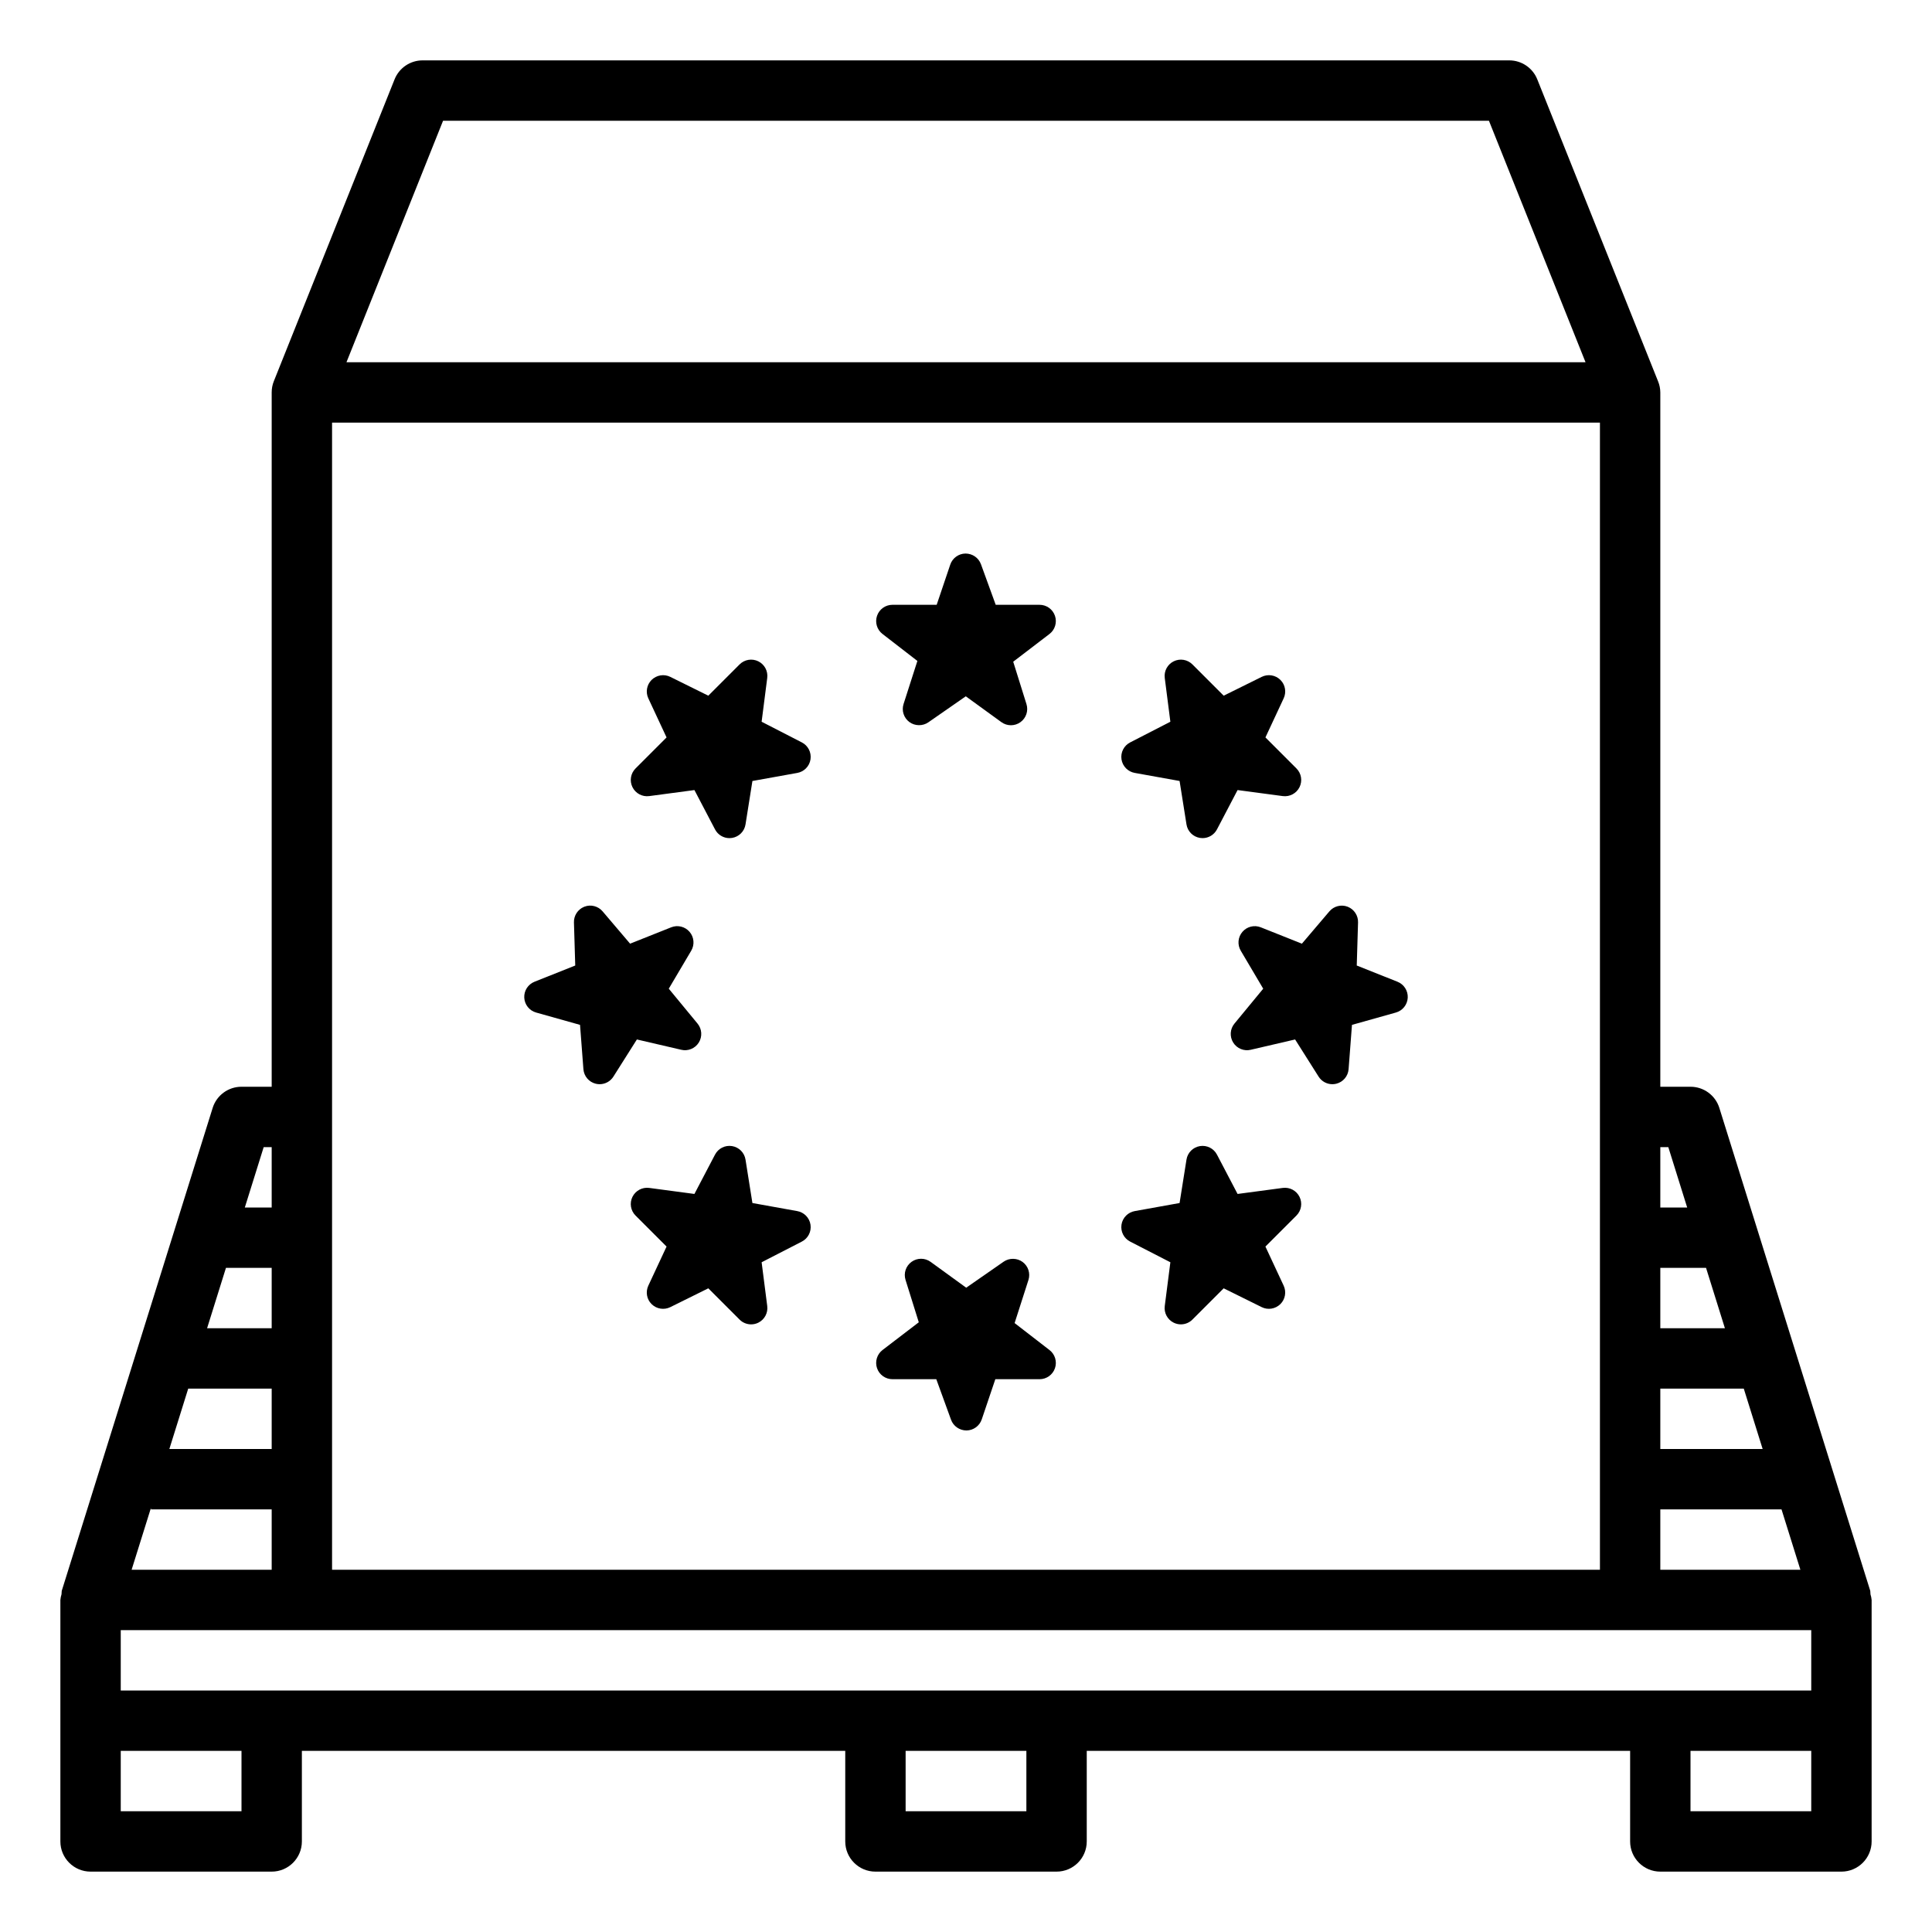
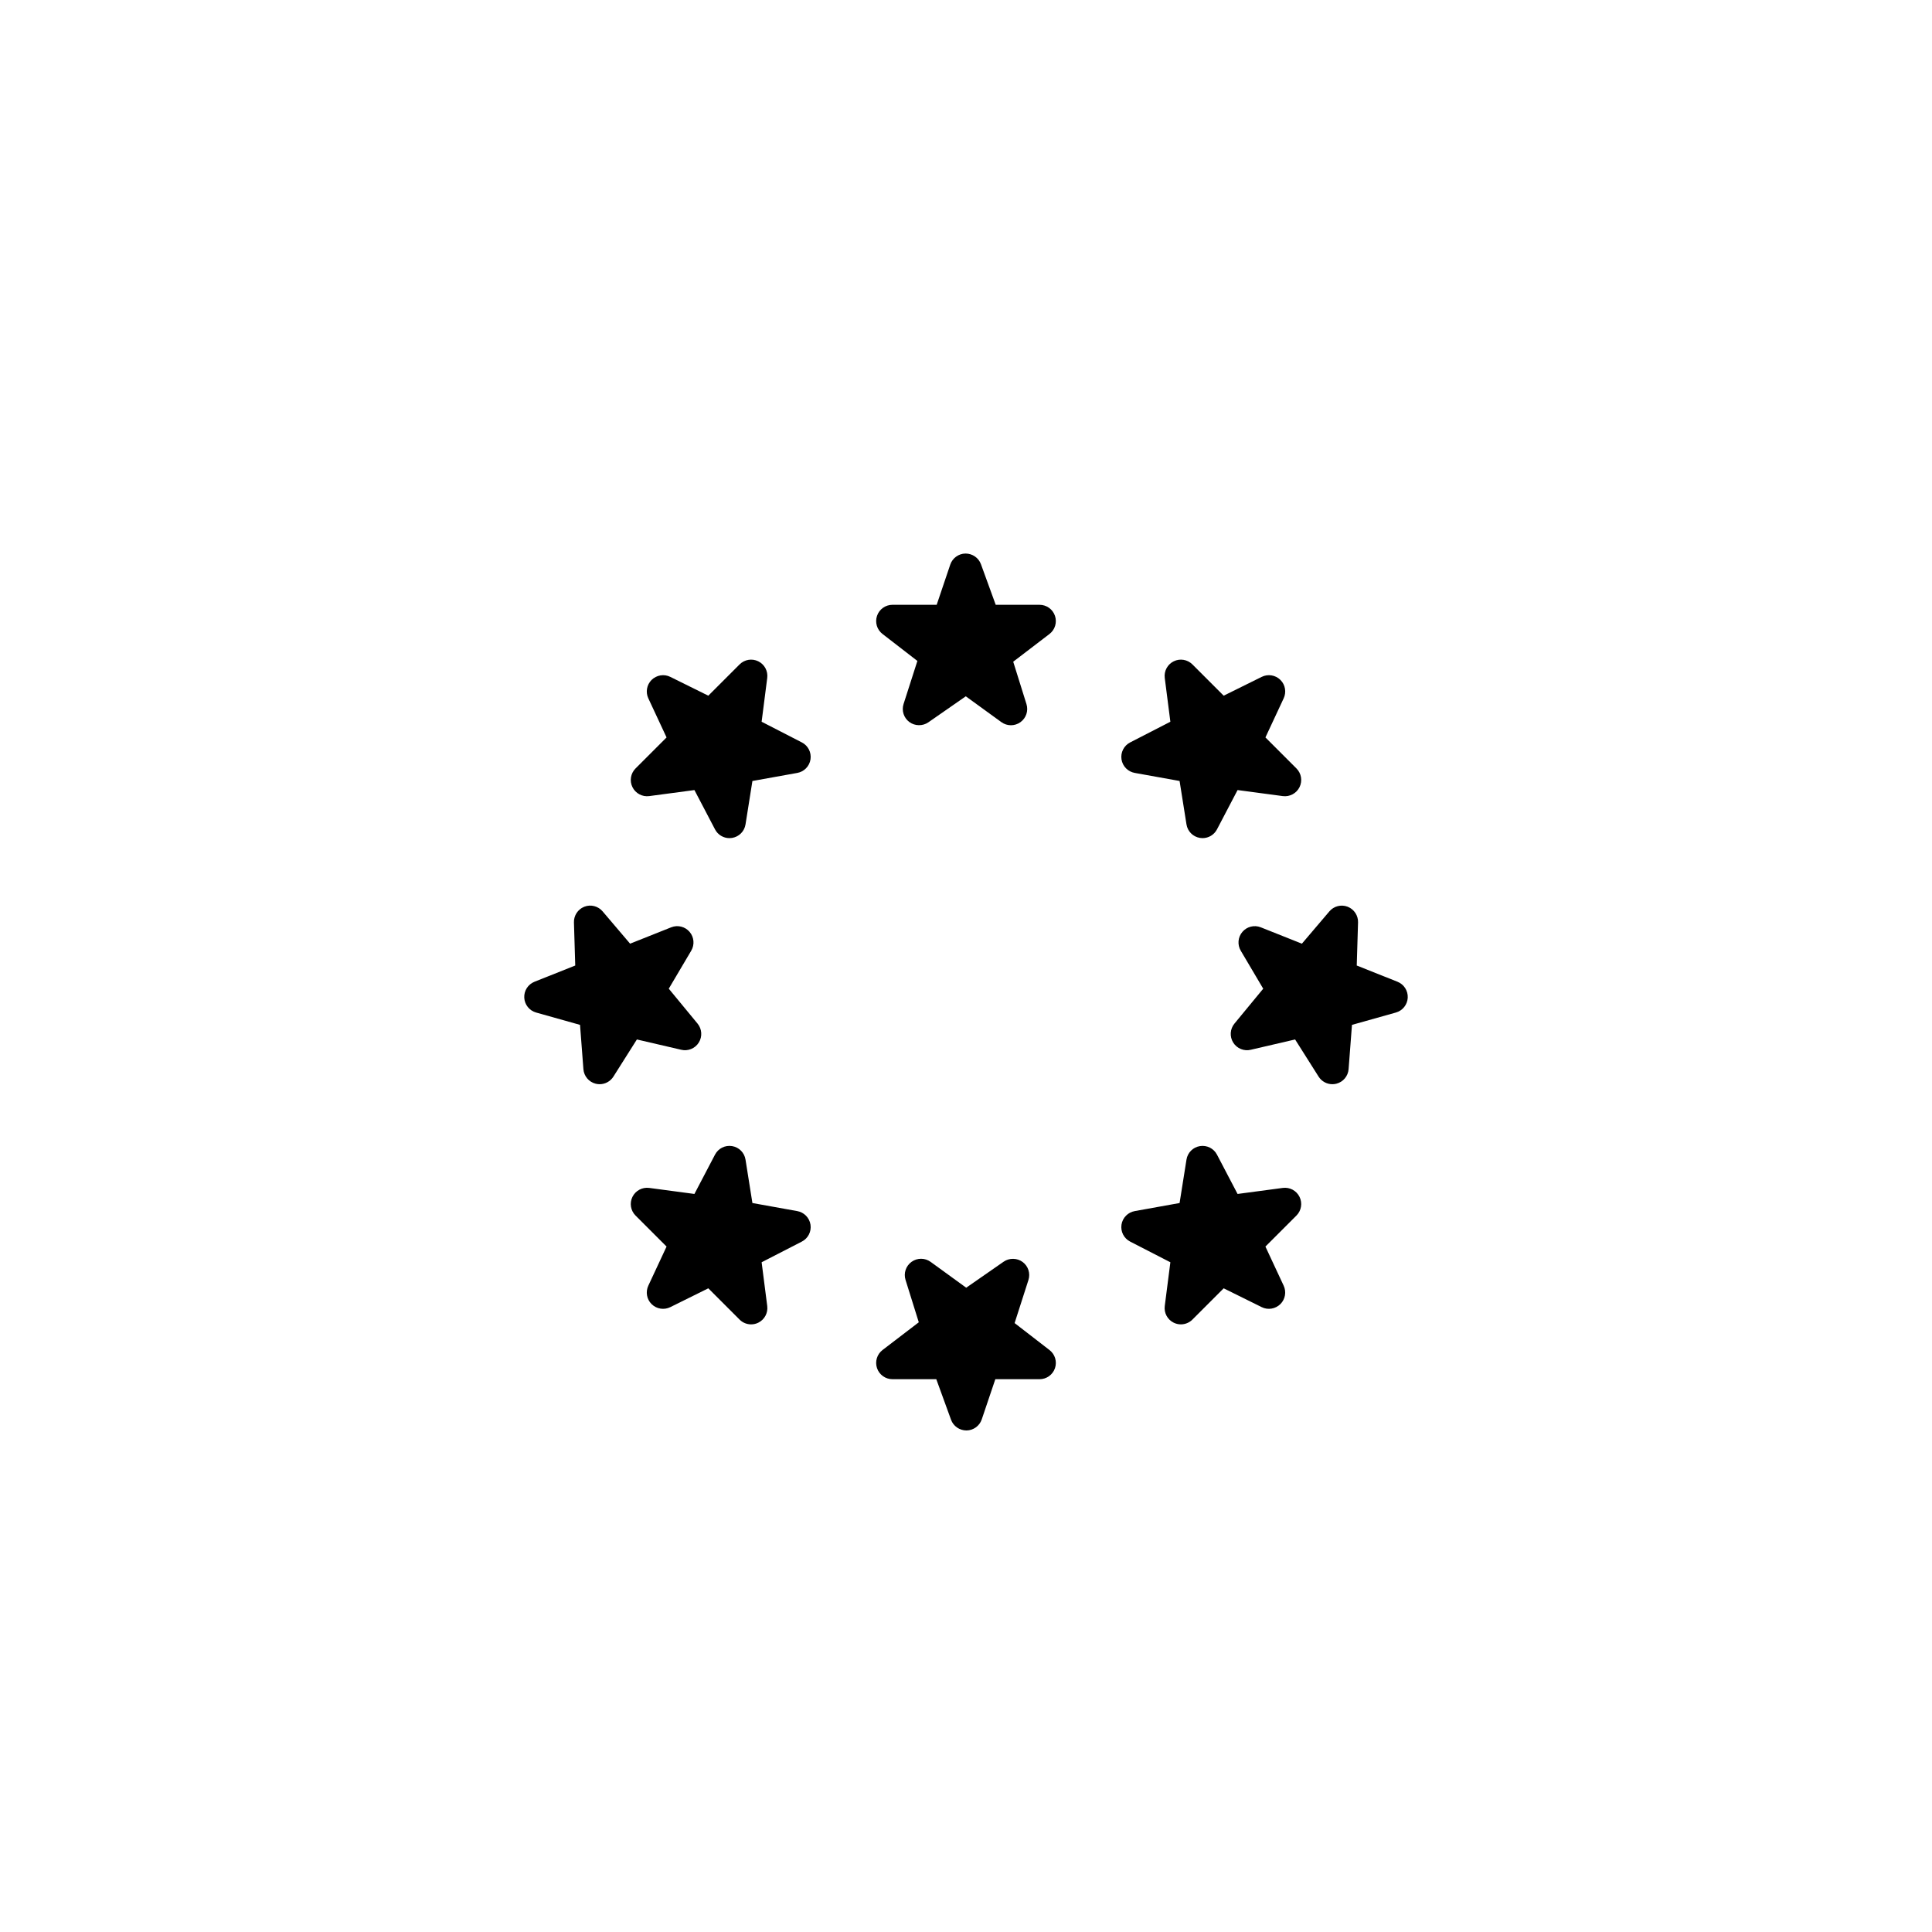
<svg xmlns="http://www.w3.org/2000/svg" version="1.1" id="Layer_1" x="0px" y="0px" viewBox="0 0 512 512" style="enable-background:new 0 0 512 512;" xml:space="preserve">
  <style type="text/css">
	.st0{stroke:#000000;stroke-miterlimit:10;}
	.st1{stroke:#000000;stroke-width:2;stroke-miterlimit:10;}
</style>
  <g id="Layer_2_00000144337134605099509190000000022524256765034914_">
    <g>
      <path d="M1562.209,209.204l-24.665-24.675c-6.025-6.065-9.441-14.438-9.39-22.972v-27.718c0-35.889-29.199-65.198-65.077-65.339    h-27.738c-8.635,0.071-16.786-3.285-22.932-9.38l-24.433-24.433c-26.005-25.048-66.84-25.048-92.906,0.06l-25.521,24.141    c-6.015,5.934-14.287,9.34-22.74,9.34c-0.06,0-0.121,0-0.181-0.01l-27.929,0.01c-17.471,0.202-33.793,7.194-45.994,19.687    c-12.191,12.483-18.791,28.977-18.579,46.428v27.798c0.05,8.635-3.285,16.786-9.38,22.932l-25.007,24.725    c-11.94,12.07-18.74,28.786-18.609,45.823c-0.02,17.431,6.71,33.823,18.932,46.206l24.604,24.322    c6.69,6.237,10.448,15.053,10.287,24.201v27.677c0.141,35.717,29.34,64.916,65.087,65.057h27.728    c8.604,0.03,16.967,3.567,22.972,9.703l24.393,24.383c12.342,12.191,28.715,18.912,46.085,18.912h0.141    c17.541,0.302,34.73-6.609,47.203-18.932l24.393-24.393c5.975-6.096,14.347-9.632,22.932-9.672h27.959    c17.471-0.282,33.773-7.335,45.914-19.879c12.141-12.534,18.67-29.048,18.398-46.498v-27.818    c-0.141-8.584,3.285-17.068,9.37-23.214l24.735-24.443c12.111-12.312,18.811-28.665,18.811-45.994    C1581.07,237.898,1574.37,221.556,1562.209,209.204z M1537.333,277.525l-24.675,24.403    c-12.131,12.111-19.022,28.927-18.891,46.095v27.778c0,17.834-14.509,32.342-32.342,32.342h-27.748    c-0.091-0.01-0.191-0.01-0.282-0.01c-17.058,0-33.642,6.972-45.551,19.163l-24.554,24.544c-6.478,6.106-14.801,9.159-23.123,9.159    c-8.322,0-16.645-3.053-23.123-9.159l-0.101-0.091l-24.413-24.423c-11.949-12.222-28.534-19.194-45.571-19.194    c-0.091,0-0.191,0-0.282,0.01h-27.768c-17.833,0-32.342-14.509-32.342-32.342v-27.748c0.131-17.199-6.761-34.005-18.902-46.146    l-24.423-24.423c-6.186-6.055-9.723-14.549-9.672-23.244c0.04-8.574,3.577-16.947,9.703-22.952l24.363-24.645    c12.101-12.091,18.992-28.796,18.932-45.873v-27.768c0-17.823,14.509-32.332,32.342-32.332h27.959    c17.018,0,33.642-6.882,45.652-18.912l24.423-24.423c0.212-0.222,0.494-0.504,0.786-0.776c12.836-12.373,33.35-12,45.722,0.836    l24.352,24.362c12.02,12.02,28.644,18.912,45.642,18.912h27.979c17.834,0,32.342,14.509,32.342,32.332v27.748    c-0.061,17.088,6.831,33.803,18.901,45.873l24.705,24.695c0.121,0.121,0.302,0.302,0.474,0.474    c6.035,6.176,9.31,14.337,9.209,22.972C1546.965,263.399,1543.509,271.48,1537.333,277.525z" />
    </g>
    <g>
      <path d="M1418.332,217.244l-0.101,0.091l-91.687,103.072c-3.073,2.972-7.113,4.635-11.395,4.695    c-4.403-0.05-8.574-1.753-11.758-4.796l-46.035-46.307c-6.317-6.317-6.317-16.604-0.06-22.871    c6.539-6.307,16.776-6.317,23.244-0.071l34.841,35.153l79.828-91.969c6.539-6.186,16.685-6.146,23.123,0.071    C1424.639,200.629,1424.639,210.916,1418.332,217.244z" />
    </g>
  </g>
  <g id="outline">
    <path d="M2652.019,421.6l-40-128c-1.049-3.336-4.143-5.604-7.64-5.6h-8V104c-0.009-1.016-0.213-2.021-0.6-2.96l-32-80   c-1.208-3.032-4.136-5.027-7.4-5.04h-288c-3.272-0.003-6.215,1.987-7.432,5.024l-32,80c-0.378,0.946-0.571,1.957-0.568,2.976v184   h-8c-3.497-0.004-6.591,2.264-7.64,5.6l-40,128c-0.035,0.295-0.053,0.591-0.056,0.888c-0.154,0.492-0.256,0.999-0.304,1.512v64   c0,4.418,3.582,8,8,8h48c4.418,0,8-3.582,8-8v-24h144v24c0,4.418,3.582,8,8,8h48c4.418,0,8-3.582,8-8v-24h144v24   c0,4.418,3.582,8,8,8h48c4.418,0,8-3.582,8-8v-64c-0.049-0.508-0.151-1.009-0.304-1.496   C2652.073,422.202,2652.054,421.9,2652.019,421.6z M2188.379,432h448v16h-448V432z M2228.379,352h-17.12l5-16h12.12V352z    M2228.379,368v16h-27.12l5-16H2228.379z M2576.562,96h-156.184V72h146.584L2576.562,96z M2580.379,256h-160V112h160V256z    M2596.379,336h12.12l5,16h-17.12V336z M2596.379,368h22.12l5,16h-27.12V368z M2596.379,400h32.12l5,16h-37.12V400z M2580.379,416   h-160V272h160V416z M2404.379,96h-156.184l9.6-24h146.584V96z M2404.379,112v144h-160V112H2404.379z M2404.379,416h-160V272h160   V416z M2598.499,304l5,16h-7.12v-16H2598.499z M2560.562,56h-140.184V32h130.584L2560.562,56z M2273.795,32h130.584v24h-140.184   L2273.795,32z M2228.379,304v16h-7.12l5-16H2228.379z M2196.379,399.624V400h32v16h-37.12L2196.379,399.624z M2220.379,480h-32v-16   h32V480z M2428.379,480h-32v-16h32V480z M2604.379,480v-16h32v16H2604.379z" />
    <path d="M2268.379,184h48c4.418,0,8-3.582,8-8v-40c0-4.418-3.582-8-8-8h-48c-4.418,0-8,3.582-8,8v40   C2260.379,180.418,2263.96,184,2268.379,184z M2276.379,144h32v24h-32V144z" />
    <path d="M2444.379,184h48c4.418,0,8-3.582,8-8v-40c0-4.418-3.582-8-8-8h-48c-4.418,0-8,3.582-8,8v40   C2436.379,180.418,2439.96,184,2444.379,184z M2452.379,144h32v24h-32V144z" />
    <path d="M2268.379,344h48c4.418,0,8-3.582,8-8v-40c0-4.418-3.582-8-8-8h-48c-4.418,0-8,3.582-8,8v40   C2260.379,340.418,2263.96,344,2268.379,344z M2276.379,304h32v24h-32V304z" />
    <path d="M2444.379,344h48c4.418,0,8-3.582,8-8v-40c0-4.418-3.582-8-8-8h-48c-4.418,0-8,3.582-8,8v40   C2436.379,340.418,2439.96,344,2444.379,344z M2452.379,304h32v24h-32V304z" />
    <path d="M2356.379,200h32v16h-32V200z" />
    <path d="M2356.379,224h32v16h-32V224z" />
    <path d="M2356.379,360h32v16h-32V360z" />
    <path d="M2356.379,384h32v16h-32V384z" />
    <path d="M2532.379,360h32v16h-32V360z" />
    <path d="M2532.379,384h32v16h-32V384z" />
    <path d="M2532.379,200h32v16h-32V200z" />
    <path d="M2532.379,224h32v16h-32V224z" />
  </g>
  <g>
    <g id="outline_00000098204923979733346380000008254485504077032113_">
-       <path d="M495.64,421.6l-40-128c-1.049-3.336-4.143-5.604-7.64-5.6h-8V104c-0.009-1.016-0.213-2.021-0.6-2.96l-32-80    c-1.208-3.032-4.136-5.027-7.4-5.04H112c-3.272-0.003-6.215,1.987-7.432,5.024l-32,80C72.189,101.97,71.997,102.981,72,104v184h-8    c-3.497-0.004-6.591,2.264-7.64,5.6l-40,128c-0.035,0.295-0.054,0.591-0.056,0.888C16.15,422.98,16.048,423.487,16,424v64    c0,4.418,3.582,8,8,8h48c4.418,0,8-3.582,8-8v-24h144v24c0,4.418,3.582,8,8,8h48c4.418,0,8-3.582,8-8v-24h144v24    c0,4.418,3.582,8,8,8h48c4.418,0,8-3.582,8-8v-64c-0.049-0.508-0.151-1.009-0.304-1.496    C495.694,422.202,495.675,421.9,495.64,421.6z M32,432h448v16H32V432z M72,352H54.88l5-16H72V352z M72,368v16H44.88l5-16H72z     M107.816,56l9.6-24H248h16h130.584l9.6,24l6.4,16l9.6,24H264h-16H91.816l9.6-24L107.816,56z M440,336h12.12l5,16H440V336z     M440,368h22.12l5,16H440V368z M440,400h32.12l5,16H440V400z M88,256V112h160h16h160v144v16v144H264h-16H88V272V256z M442.12,304    l5,16H440v-16H442.12z M72,304v16h-7.12l5-16H72z M40,399.624V400h32v16H34.88L40,399.624z M64,480H32v-16h32V480z M272,480h-32    v-16h32V480z M448,480v-16h32v16H448z" />
-     </g>
+       </g>
    <g>
      <path d="M279.581,163.209c0.593,1.753,0.004,3.685-1.465,4.808l-9.603,7.345l3.511,11.234c0.555,1.777-0.087,3.702-1.599,4.789    c-0.754,0.542-1.637,0.813-2.518,0.813c-0.889,0-1.778-0.275-2.535-0.826l-9.428-6.844l-9.924,6.896    c-1.491,1.038-3.568,1.005-5.026-0.076c-1.487-1.099-2.108-3.02-1.54-4.781l3.662-11.412l-9.25-7.151    c-1.46-1.124-2.041-3.055-1.445-4.805c0.594-1.744,2.234-2.918,4.081-2.92l11.726,0.001l3.598-10.653    c0.586-1.731,2.207-2.909,4.034-2.933c1.86,0,3.488,1.142,4.105,2.841l3.909,10.746h11.623    C277.345,160.28,278.987,161.457,279.581,163.209L279.581,163.209z M298.424,203.634c0.626,0.623,1.415,1.036,2.285,1.194    l11.893,2.141l1.829,11.507c0.289,1.839,1.72,3.277,3.56,3.58c0.234,0.038,0.469,0.057,0.702,0.057    c1.586,0,3.064-0.874,3.816-2.312l5.461-10.427l11.984,1.598c1.828,0.24,3.615-0.708,4.435-2.366s0.491-3.65-0.817-4.958    l-8.219-8.22l4.835-10.363c0.765-1.637,0.419-3.594-0.828-4.838l-0.067-0.069c-1.308-1.278-3.289-1.589-4.927-0.78l-10.077,4.988    l-8.29-8.291c-1.305-1.302-3.293-1.634-4.95-0.821c-1.656,0.813-2.612,2.588-2.376,4.419l1.486,11.598l-10.658,5.479    c-1.646,0.844-2.569,2.642-2.295,4.472C297.343,202.136,297.763,202.97,298.424,203.634L298.424,203.634z M212.497,196.748    l-10.659-5.48l1.486-11.597c0.236-1.831-0.719-3.607-2.375-4.419c-1.655-0.813-3.645-0.482-4.95,0.822l-8.29,8.29l-10.077-4.987    c-1.637-0.812-3.619-0.499-4.962,0.816c-1.278,1.278-1.623,3.236-0.859,4.871l4.835,10.364l-8.219,8.219    c-1.308,1.308-1.637,3.301-0.817,4.959c0.819,1.658,2.597,2.607,4.437,2.366l11.983-1.598l5.461,10.427    c0.753,1.439,2.231,2.313,3.816,2.313c0.233,0,0.467-0.019,0.702-0.057c1.839-0.302,3.27-1.74,3.559-3.578l1.829-11.508    l11.895-2.141c0.868-0.157,1.658-0.57,2.286-1.196c0.658-0.66,1.079-1.494,1.214-2.41    C215.065,199.388,214.143,197.591,212.497,196.748L212.497,196.748z M278.133,357.779l-9.25-7.151l3.662-11.412    c0.567-1.761-0.053-3.683-1.54-4.781c-1.458-1.08-3.535-1.113-5.026-0.076l-9.924,6.896l-9.428-6.844    c-1.507-1.097-3.538-1.103-5.053-0.014c-1.512,1.087-2.154,3.012-1.599,4.789l3.511,11.234l-9.603,7.345    c-1.469,1.123-2.058,3.055-1.465,4.808v0.001c0.594,1.752,2.237,2.928,4.085,2.928h11.623l3.909,10.746    c0.617,1.699,2.245,2.841,4.105,2.841c1.827-0.024,3.448-1.202,4.034-2.933l3.598-10.653l11.726,0.002    c1.846-0.002,3.487-1.175,4.081-2.92C280.174,360.834,279.593,358.903,278.133,357.779L278.133,357.779z M213.574,322.148    c-0.626-0.623-1.415-1.036-2.285-1.194l-11.893-2.141l-1.829-11.507c-0.289-1.839-1.72-3.277-3.56-3.58    c-1.84-0.3-3.655,0.606-4.518,2.255l-5.461,10.427l-11.984-1.598c-1.827-0.24-3.616,0.708-4.435,2.366    c-0.82,1.658-0.491,3.65,0.817,4.958l8.219,8.22l-4.835,10.363c-0.765,1.637-0.419,3.594,0.828,4.838l0.067,0.069    c1.309,1.278,3.29,1.59,4.927,0.78l10.077-4.988l8.29,8.291c0.828,0.827,1.931,1.263,3.051,1.263c0.644,0,1.295-0.144,1.899-0.442    c1.656-0.813,2.612-2.588,2.376-4.419l-1.486-11.598l10.658-5.479c1.646-0.844,2.569-2.642,2.295-4.472    C214.655,323.646,214.235,322.812,213.574,322.148L213.574,322.148z M339.953,314.812l-11.983,1.598l-5.461-10.427    c-0.862-1.65-2.685-2.555-4.519-2.255c-1.839,0.302-3.27,1.74-3.559,3.578l-1.829,11.508l-11.895,2.141    c-0.868,0.157-1.658,0.57-2.286,1.196c-0.658,0.66-1.079,1.494-1.214,2.41c-0.274,1.831,0.647,3.629,2.294,4.473l10.659,5.48    l-1.486,11.597c-0.236,1.831,0.719,3.607,2.375,4.419c0.605,0.297,1.255,0.442,1.899,0.442c1.119,0,2.222-0.436,3.051-1.263    l8.29-8.29l10.077,4.987c1.639,0.813,3.62,0.499,4.962-0.816c1.278-1.278,1.623-3.236,0.859-4.871l-4.835-10.364l8.219-8.219    c1.308-1.308,1.637-3.301,0.817-4.959C343.571,315.52,341.79,314.57,339.953,314.812L339.953,314.812z M370.351,260.174    l-10.798-4.301l0.343-11.431c0.053-1.797-1.027-3.452-2.693-4.124l-0.07-0.029c-1.706-0.658-3.648-0.161-4.832,1.232l-7.285,8.564    l-10.892-4.336c-1.717-0.683-3.674-0.202-4.872,1.202c-1.202,1.402-1.377,3.411-0.437,4.998l5.95,10.066l-7.624,9.247    c-1.175,1.426-1.312,3.441-0.337,5.018c0.491,0.79,1.207,1.39,2.069,1.733c0.822,0.328,1.712,0.394,2.572,0.192l11.772-2.735    l6.227,9.849c0.804,1.269,2.189,2.007,3.645,2.007c0.346,0,0.696-0.042,1.043-0.127c1.806-0.451,3.116-2.001,3.259-3.86    l0.894-11.736l11.638-3.27c1.78-0.499,3.043-2.077,3.141-3.924v-0.002C373.159,262.561,372.07,260.859,370.351,260.174    L370.351,260.174z M180.551,278.203c0.861,0.202,1.752,0.134,2.572-0.192c0.862-0.343,1.579-0.943,2.071-1.735    c0.973-1.574,0.837-3.589-0.339-5.016l-7.624-9.247l5.95-10.066c0.94-1.588,0.765-3.597-0.436-4.998    c-1.2-1.402-3.158-1.885-4.872-1.202l-10.893,4.336l-7.285-8.564c-1.184-1.393-3.128-1.893-4.802-1.242l-0.125,0.049    c-1.65,0.68-2.721,2.327-2.668,4.115l0.343,11.431l-10.798,4.301c-1.718,0.685-2.807,2.386-2.711,4.232v0.002    c0.098,1.848,1.361,3.425,3.14,3.924l11.639,3.27l0.894,11.736c0.142,1.859,1.453,3.409,3.26,3.86    c0.347,0.086,0.696,0.127,1.041,0.127c1.456,0,2.84-0.737,3.646-2.008l6.226-9.848L180.551,278.203z" />
    </g>
  </g>
  <g id="g3045" transform="matrix(1.333,0,0,-1.333,0,682.667)">
    <g id="g3047">
      <g>
        <g id="g3049">
          <g id="g3055" transform="translate(214.246,364.415)">
            <g id="path3057">
              <path d="M394.87-29.831c-2.287,0-4.575,0.741-6.48,2.225c-1.365,1.062-33.44,26.406-33.44,59.382        c0,32.977,32.075,58.319,33.44,59.382c3.811,2.967,9.15,2.967,12.96,0c1.365-1.062,33.44-26.406,33.44-59.382        c0-32.976-32.075-58.319-33.44-59.382C399.445-29.09,397.158-29.831,394.87-29.831z M394.87,68.552        c-7.496-7.597-18.818-21.588-18.818-36.776c0-15.186,11.317-29.173,18.819-36.776c7.496,7.598,18.818,21.588,18.818,36.776        C413.689,46.961,402.372,60.949,394.87,68.552z" />
            </g>
          </g>
          <g id="g3059" transform="translate(278.726,315.127)">
            <g id="path3061">
              <path d="M340.294-21.485c-6.015,0-10.042,0.474-10.558,0.539c-4.792,0.597-8.567,4.372-9.165,9.165        c-0.214,1.717-4.97,42.318,18.344,65.636l0,0c0.001,0.001-0.001-0.001,0,0.001c23.317,23.317,63.918,18.558,65.636,18.343        c4.792-0.597,8.567-4.372,9.165-9.165c0.214-1.717,4.975-42.317-18.344-65.636C379.061-18.911,354.294-21.485,340.294-21.485z         M393.148,51.632c-10.673-0.071-28.572-1.959-39.311-12.697v-0.001C343.099,28.196,341.21,10.302,341.139-0.38        c10.673,0.072,28.572,1.959,39.311,12.699C391.188,23.058,393.077,40.951,393.148,51.632z M346.376,46.395h0.005H346.376z" />
            </g>
          </g>
          <g id="g3063" transform="translate(233.274,315.127)">
            <g id="path3065">
              <path d="M365.94-21.485c-14,0-38.766,2.572-55.077,18.883c-23.319,23.318-18.558,63.918-18.344,65.635        c0.597,4.792,4.372,8.567,9.165,9.165c1.717,0.214,42.318,4.974,65.636-18.343c23.318-23.318,18.557-63.919,18.343-65.636        c-0.597-4.792-4.372-8.567-9.165-9.165C375.981-21.01,371.953-21.485,365.94-21.485z M375.192-10.476h0.005H375.192z         M313.084,51.631c0.072-10.673,1.959-28.571,12.699-39.311c10.191-10.191,27.665-12.648,39.313-12.752        c-0.066,10.667-1.942,28.608-12.699,39.366C341.66,49.671,323.765,51.559,313.084,51.631z" />
            </g>
          </g>
          <g id="g3067" transform="translate(278.726,220.182)">
            <g id="path3069">
              <path d="M340.296,6.677c-6.017,0-10.044,0.475-10.56,0.539c-4.792,0.597-8.567,4.372-9.165,9.165        c-0.214,1.717-4.97,42.317,18.343,65.635l0,0c23.318,23.319,63.918,18.559,65.636,18.344c4.792-0.597,8.567-4.372,9.165-9.165        c0.214-1.717,4.975-42.318-18.344-65.636C379.063,9.252,354.297,6.678,340.296,6.677z M393.148,79.794        c-10.673-0.071-28.572-1.959-39.311-12.698v-0.001c-10.738-10.737-12.627-28.631-12.698-39.312        c10.673,0.071,28.572,1.958,39.311,12.698C391.188,51.22,393.077,69.113,393.148,79.794z M346.376,74.556h0.005H346.376z" />
            </g>
          </g>
          <g id="g3071" transform="translate(233.274,220.182)">
            <g id="path3073">
              <path d="M365.937,6.677c-14.001,0-38.766,2.573-55.075,18.883c-23.318,23.317-18.558,63.918-18.344,65.635        c0.597,4.792,4.372,8.567,9.165,9.165c1.716,0.214,42.317,4.97,65.636-18.343l0,0c0.001-0.001-0.001,0.001,0-0.001        c23.318-23.317,18.557-63.918,18.343-65.635c-0.597-4.792-4.372-8.567-9.165-9.165C375.981,7.152,371.953,6.677,365.937,6.677        z M375.192,17.687h0.005H375.192z M313.084,79.847c0.067-10.667,1.942-28.607,12.7-39.364        c10.738-10.738,28.632-12.627,39.312-12.698c-0.072,10.674-1.959,28.572-12.698,39.311v0.001        C342.206,77.287,324.731,79.743,313.084,79.847z" />
            </g>
          </g>
          <g id="g3075" transform="translate(256,291.83)">
            <g id="path3077">
              <path d="M353.117-109.763c-5.827,0-10.551,4.723-10.551,10.551V53.305c0,5.827,4.724,10.551,10.551,10.551        c5.828,0,10.551-4.724,10.551-10.551V-99.212C363.668-105.039,358.944-109.763,353.117-109.763z" />
            </g>
          </g>
          <g id="g3079" transform="translate(497,256)">
            <g id="path3081">
              <path d="M112.117-116.137c-24.305,0-47.888,4.762-70.094,14.155c-21.444,9.07-40.7,22.052-57.233,38.586        c-16.534,16.534-29.516,35.79-38.586,57.233c-9.392,22.207-14.155,45.79-14.155,70.094s4.762,47.888,14.155,70.094        c9.07,21.444,22.052,40.7,38.586,57.234c16.534,16.534,35.79,29.516,57.233,38.586C64.229,239.238,87.812,244,112.117,244        c24.304,0,47.888-4.762,70.094-14.155c21.444-9.07,40.7-22.052,57.233-38.586s29.516-35.79,38.586-57.234        c9.392-22.206,14.155-45.789,14.155-70.094s-4.762-47.887-14.155-70.094c-9.07-21.444-22.052-40.7-38.586-57.233        s-35.79-29.516-57.233-38.586C160.004-111.374,136.421-116.137,112.117-116.137z M112.117,222.898        c-42.462,0-82.382-16.535-112.407-46.56c-30.025-30.025-46.56-69.945-46.56-112.407S-30.315-18.45-0.29-48.475        s69.945-46.56,112.407-46.56s82.382,16.535,112.406,46.56c30.025,30.025,46.56,69.945,46.56,112.407        s-16.535,82.382-46.56,112.407C194.498,206.364,154.578,222.898,112.117,222.898z" />
            </g>
          </g>
          <g id="g3083" transform="translate(174.69,337.31)">
            <g id="path3085">
              <path d="M377.233,29.264c-2.7,0-5.4,1.03-7.461,3.09l-62.673,62.673c-4.12,4.12-4.12,10.801,0,14.922        c4.12,4.12,10.8,4.12,14.921,0l62.673-62.673c4.12-4.12,4.12-10.801,0-14.922C382.634,30.295,379.934,29.264,377.233,29.264z" />
            </g>
          </g>
          <g id="g3087" transform="translate(426.41,85.59)">
            <g id="path3089">
              <path d="M302.572,103.926c-2.7,0-5.4,1.03-7.461,3.09l-58.107,58.107c-4.12,4.12-4.12,10.801,0,14.922s10.8,4.12,14.921,0        l58.107-58.106c4.12-4.12,4.12-10.801,0-14.922C307.972,104.956,305.272,103.926,302.572,103.926z" />
            </g>
          </g>
          <g id="g3091" transform="translate(256.481,255.519)">
            <g id="path3093">
              <path d="M352.974,53.524c-2.699,0-5.398,1.029-7.458,3.088l-0.723,0.723c-4.119,4.122-4.117,10.803,0.005,14.921        c4.121,4.12,10.803,4.117,14.921-0.005l0.713-0.713c4.122-4.119,4.125-10.799,0.006-14.921        C358.377,54.555,355.676,53.524,352.974,53.524z" />
            </g>
          </g>
        </g>
      </g>
    </g>
  </g>
  <g id="g15" transform="matrix(1.333,0,0,-1.333,0,682.667)">
    <g id="g17">
      <g>
        <g id="g19">
          <g id="g25" transform="translate(323.38,476.805)">
            <g id="path27">
              <path class="st0" d="M1869.551-156.004c-0.466-0.335-0.969-0.618-1.493-0.838        C1868.561-156.569,1869.059-156.286,1869.551-156.004z" />
            </g>
          </g>
          <g id="g49" transform="translate(346.028,156.437)">
            <g id="path51_00000044894088887243256340000012949992235966208147_">
              <path class="st0" d="M1765.275-15.089c-0.55-0.204-1.136-0.351-1.744-0.43l-3.09-0.393c-0.77-0.099-1.534-0.147-2.294-0.147        c-0.199,0-0.398,0.005-0.597,0.011c0.204,0.011,0.414,0.026,0.623,0.057L1765.275-15.089z" />
              <path class="st0" d="M2047.515,168.926l-49.557,85.838c-1.246,2.157-2.891,3.991-4.818,5.426        c0.822,3.341,1.451,6.729,1.885,10.133l0.393,3.079c0.916,7.196-2.55,14.187-8.83,17.816l-85.844,49.562        c-5.216,3.011-11.553,3.21-16.952,0.534c-5.394-2.676-9.07-7.839-9.835-13.815c-2.074-16.282-10.756-31.317-23.817-41.251        l-4.373-3.326c-19.105-14.533-31.798-36.523-34.836-60.329c-2.498-19.634-12.951-37.764-28.688-49.761        c-0.026-0.021-0.052-0.037-0.078-0.057c-11.846-9.007-21.324-20.895-27.478-34.438c-1.304-1.493-2.555-3.027-3.76-4.609        l-3.315-4.357c-9.94-13.066-24.98-21.749-41.267-23.823c-5.975-0.765-11.145-4.441-13.82-9.835        c-2.676-5.399-2.472-11.736,0.54-16.957l49.557-85.838c2.75-4.76,7.436-7.908,12.679-8.751        c0.739-0.115,1.482-0.188,2.231-0.215h0.021c0.204,0.011,0.414,0.026,0.623,0.057l7.102,0.901l0.497,0.063        c10.694,1.362,21.016,4.671,30.463,9.636l14.307-8.263c2.797-1.613,5.897-2.409,8.981-2.409c3.844,0,7.667,1.236,10.866,3.671        l2.482,1.886c18.361,13.967,30.798,34.82,34.428,57.522c2.823,0.712,5.692,1.262,8.599,1.634        c0.037,0.005,0.073,0.011,0.105,0.016c23.812,3.032,45.802,15.726,60.334,34.83c11.997,15.774,30.154,26.253,49.809,28.756        l0.136,0.021c24.446,3.111,41.44,21.45,56.166,40.811l4.32,5.677c1.026,1.351,1.55,2.928,1.598,4.509        C2048.792,165.129,2048.541,167.145,2047.515,168.926z M1979.832,275.388l-0.393-3.079c-0.393-3.095-0.984-6.169-1.77-9.196        c-3.755-1.026-7.122-3.263-9.552-6.452c-9.18-12.066-22.713-20.398-37.559-23.226c16.067,13.998,26.834,33.548,30.008,54.663        l18.162-10.484C1979.513,277.163,1979.948,276.288,1979.832,275.388z M1945.258,292.041        c-2.509-19.654-12.988-37.811-28.751-49.798l-0.121-0.094c-5.803-4.415-11.05-9.521-15.616-15.197h-0.005        c-15.606-5.965-29.479-16.219-39.685-29.63c-0.382-0.503-0.77-1-1.163-1.488c0.309,1.665,0.571,3.347,0.786,5.038        c2.503,19.654,12.988,37.81,28.741,49.798l0.126,0.094c18.581,14.135,31.102,35.318,34.564,58.371l21.707-12.532        L1945.258,292.041z M1826.516,220.604c2.509,19.659,12.988,37.816,28.762,49.814l4.373,3.325        c16.397,12.469,27.29,31.343,29.893,51.773c0.131,1.037,0.827,1.529,1.23,1.728c0.403,0.199,1.209,0.456,2.116-0.068        l16.512-9.536l-0.581-4.561c-2.503-19.654-12.988-37.811-28.741-49.798l-0.126-0.094        c-19.105-14.533-31.804-36.523-34.836-60.329c-1.179-9.259-4.032-18.073-8.494-26.232c-7.855-4.158-16.454-6.934-25.352-8.065        c-0.021,0-0.037-0.005-0.057-0.005c-4.336-0.555-8.615-1.429-12.799-2.608        C1813.754,180.222,1823.856,199.714,1826.516,220.604z M1716.2,70.105l-9.531,16.507c-0.524,0.911-0.267,1.718-0.068,2.121        s0.691,1.099,1.728,1.23c20.44,2.603,39.314,13.501,51.788,29.898l3.315,4.357c11.998,15.768,30.154,26.253,49.814,28.756        c0.016,0,0.037,0.005,0.057,0.005c11.317,1.451,22.221,5.08,32.107,10.547c0.503,0.272,1,0.555,1.493,0.838        c0.005,0.005,0.01,0.005,0.016,0.011c10.28,5.939,19.403,13.883,26.667,23.43c11.998,15.774,30.154,26.258,49.814,28.762        l5.452,0.691c20.429,2.603,39.298,13.496,51.772,29.893c0.634,0.827,1.477,0.906,1.927,0.88        c0.445-0.032,1.278-0.215,1.802-1.121l9.531-16.507l-2.786-3.661c-11.997-15.774-30.154-26.258-49.803-28.762l-0.142-0.016        c-23.812-3.032-45.802-15.726-60.334-34.831c-11.998-15.774-30.154-26.253-49.814-28.756        c-0.016-0.005-0.032-0.005-0.052-0.011c-23.792-3.043-45.766-15.731-60.298-34.836l-0.068-0.089        c-11.997-15.769-30.154-26.253-49.809-28.756L1716.2,70.105z M1741.814,34.248l-4.577-0.581l-12.532,21.707        c23.059,3.457,44.252,15.978,58.397,34.569l0.062,0.089c12.003,15.774,30.159,26.253,49.814,28.756        c0.021,0.005,0.042,0.005,0.057,0.011c23.792,3.043,45.766,15.731,60.288,34.825c11.998,15.774,30.154,26.253,49.804,28.756        l0.141,0.016c23.158,2.949,44.592,15.035,59.12,33.27l12.532-21.702l-2.786-3.661c-11.998-15.774-30.154-26.253-49.809-28.756        l-0.136-0.021c-23.813-3.032-45.803-15.726-60.336-34.83c-11.977-15.747-30.097-26.221-49.72-28.746        c-0.037-0.005-0.068-0.005-0.105-0.011c-23.807-3.032-45.797-15.731-60.324-34.825l-0.084-0.105        C1779.625,47.236,1761.474,36.757,1741.814,34.248z M1823.358,1.999l-2.477-1.885c-0.723-0.55-1.697-0.613-2.482-0.157        l-7.452,4.305c5.641,4.53,10.751,9.746,15.172,15.559l0.068,0.089c6.326,8.316,14.37,15.161,23.441,20.147        C1845.139,25.031,1835.927,11.562,1823.358,1.999z M2029.945,162.594c-12.653-16.633-26.939-32.359-45.635-34.736        l-0.142-0.021c-23.812-3.033-45.802-15.726-60.334-34.831c-11.977-15.742-30.092-26.216-49.715-28.746        c-0.037,0-0.073-0.005-0.11-0.01c-23.807-3.032-45.797-15.731-60.34-34.847l-0.068-0.084        c-11.997-15.774-30.154-26.258-49.814-28.762l-6.295-0.796c-0.524,0.157-0.979,0.513-1.262,1.011l-10.484,18.162        c23.058,3.462,44.246,15.983,58.376,34.553l0.084,0.11c11.977,15.742,30.092,26.216,49.714,28.74        c0.037,0.005,0.073,0.011,0.105,0.016c23.812,3.032,45.802,15.726,60.334,34.831c11.998,15.774,30.154,26.253,49.809,28.756        l0.136,0.021c23.158,2.949,44.592,15.035,59.12,33.27l8.274-14.334L2029.945,162.594z" />
            </g>
          </g>
          <g id="g45_00000025436021871120209350000011015686334841363378_" transform="translate(62.542,58.251)">
            <g id="path47_00000132065132611317452140000005645880274927898758_">
              <path class="st0" d="M2041.016,82.138c-0.121-0.005-0.241-0.011-0.361-0.011c-0.639,0-1.268,0.078-1.87,0.225        C2039.523,82.238,2040.267,82.164,2041.016,82.138z" />
            </g>
          </g>
        </g>
      </g>
    </g>
  </g>
  <g id="Snowflake">
    <g>
-       <path d="M3698.918,308.875l-51.79,21.07l47.97,28.82c7.33,4.19,9.89,13.55,5.71,20.88c-4.19,7.33-13.56,9.89-20.88,5.71    c-0.2-0.12-0.4-0.24-0.63-0.38l-47.93-28.8l5.72,55.6c0.72,8.41-5.53,15.84-13.94,16.57c-8.28,0.71-15.53-5.19-16.51-13.41    l-7.96-77.47l-0.1-1l-88.93-53.42v103.75l63.1,47.32c6.75,5.07,8.12,14.68,3.06,21.43c-5.07,6.75-14.68,8.12-21.43,3.06    l-44.73-33.55v55.92c0,8.44-6.87,15.31-15.31,15.31s-15.31-6.87-15.31-15.31v-55.92l-44.73,33.55c-3.27,2.45-7.3,3.49-11.35,2.91    c-4.05-0.58-7.63-2.7-10.08-5.97c-5.07-6.75-3.69-16.36,3.06-21.43l63.1-47.32v-103.75l-88.07,52.92l-0.85,0.52l-8.07,78.5    c-0.72,8.4-8.15,14.65-16.57,13.93c-4.07-0.36-7.76-2.27-10.39-5.4c-2.63-3.13-3.89-7.1-3.54-11.17c0.02-0.16,0.03-0.32,0.06-0.52    l5.72-55.64l-47.97,28.82c-3.46,2.19-7.56,2.89-11.55,1.99c-3.99-0.9-7.38-3.29-9.57-6.75c-4.51-7.14-2.37-16.61,4.76-21.12    c0.2-0.12,0.39-0.24,0.63-0.37l47.93-28.8l-51.76-21.05c-7.77-3.31-11.4-12.31-8.1-20.08c3.25-7.65,11.87-11.29,19.59-8.29    l73.07,29.71l90.27-54.25l-90.28-54.25l-73.03,29.71c-3.81,1.48-7.97,1.39-11.71-0.26c-3.75-1.65-6.62-4.66-8.1-8.47    c-3.01-7.75,0.63-16.37,8.26-19.61l51.79-21.06l-47.97-28.83c-3.55-2.03-6.1-5.32-7.18-9.26c-1.07-3.95-0.55-8.07,1.48-11.62    c4.18-7.33,13.55-9.89,20.87-5.71c0.2,0.12,0.4,0.23,0.63,0.38l47.93,28.8l-5.72-55.64c-0.86-8.39,5.27-15.92,13.67-16.79    c8.38-0.86,15.92,5.27,16.79,13.67l7.96,77.47l0.1,0.99l88.93,53.43v-103.74l-63.1-47.33c-6.76-5.06-8.14-14.67-3.08-21.43    c5.06-6.74,14.66-8.13,21.41-3.08l44.77,33.57v-55.92c0-4.08,1.59-7.93,4.48-10.82c2.89-2.89,6.73-4.48,10.82-4.48    c8.44,0,15.31,6.86,15.31,15.3v55.92l44.73-33.55c6.75-5.06,16.37-3.69,21.43,3.06c2.46,3.27,3.49,7.3,2.91,11.35    c-0.58,4.05-2.7,7.63-5.97,10.08l-63.1,47.33v103.74l88.93-53.43l8.06-78.44c0.99-8.38,8.61-14.38,17-13.39    c8.26,0.98,14.16,8.24,13.45,16.48l-5.72,55.64l47.97-28.82c3.45-2.18,7.56-2.89,11.54-1.99c3.99,0.9,7.39,3.3,9.57,6.75    c4.51,7.14,2.37,16.61-4.76,21.12c-0.19,0.12-0.39,0.24-0.62,0.38l-47.94,28.8l51.76,21.05c7.77,3.3,11.4,12.31,8.1,20.07    c-3.25,7.65-11.87,11.29-19.59,8.3l-73.07-29.72l-90.27,54.25l90.28,54.25l73.07-29.71c3.78-1.54,7.93-1.52,11.7,0.06    c1.87,0.79,3.53,1.92,4.93,3.33c1.39,1.41,2.52,3.1,3.3,5.02C3710.518,296.755,3706.738,305.705,3698.918,308.875z" />
-     </g>
+       </g>
  </g>
  <g id="Layer_2_00000060744432686762300530000014547405913552731031_">
    <g>
      <path class="st1" d="M4206.754,47.145h-260.047c-43.395,0.079-78.753,35.437-78.832,78.832v260.047    c0.079,43.386,35.437,78.753,78.832,78.832h260.047c43.386-0.079,78.753-35.445,78.832-78.832V125.968    C4285.507,82.581,4250.149,47.224,4206.754,47.145z M4260.199,386.023c-0.079,29.393-24.052,53.366-53.436,53.436h-260.055    c-29.393-0.07-53.366-24.043-53.445-53.436V125.968c0.079-29.384,24.052-53.357,53.436-53.436h260.055    c29.393,0.079,53.366,24.052,53.445,53.436V386.023z" />
    </g>
    <g>
      <path class="st1" d="M4215.529,295.789v90.656c0,4.603-3.751,8.345-8.354,8.345h-90.655c-6.993,0-12.694-5.692-12.694-12.694    c0-6.992,5.701-12.694,12.694-12.694h55.729l-208.93-208.921v55.72c0,7.001-5.692,12.694-12.694,12.694    c-7.001,0-12.693-5.692-12.693-12.694v-90.647c0-4.612,3.751-8.354,8.354-8.354h90.656c6.993,0,12.694,5.692,12.694,12.694    c0,7.001-5.701,12.694-12.694,12.694h-55.729l208.93,208.93v-55.729c0-7.001,5.692-12.694,12.694-12.694    C4209.829,283.096,4215.529,288.788,4215.529,295.789z" />
    </g>
  </g>
  <g>
    <g>
      <path d="M4943.455,121.397c-0.083-1.518-0.166-3.035-0.693-4.553c-0.305-0.863-0.859-1.458-1.304-2.231    c-0.305-0.536-0.526-1.012-0.859-1.488c-1.553-2.172-3.467-3.839-5.769-4.791c-0.083-0.03-0.111-0.119-0.194-0.149    l-221.868-89.243c-3.355-1.398-7.044-1.309-10.317,0.208l-194.134,89.243c-0.194,0.089-0.278,0.328-0.471,0.417    c-1.914,0.982-3.522,2.499-4.853,4.374c-0.389,0.536-0.721,1.012-1.054,1.607c-0.277,0.506-0.693,0.863-0.916,1.429    c-0.749,1.905-1.109,3.868-1.109,5.833v0.03V389.9c0,5.951,3.3,11.337,8.403,13.688l194.134,89.273h0.028    c1.692,0.774,3.522,1.19,5.436,1.19c1.665,0,3.3-0.328,4.882-0.952l0.499-0.208c0,0,0,0,0.028,0l221.342-89.064    c5.408-2.172,8.985-7.737,8.985-13.927v-267.82C4943.648,121.813,4943.455,121.634,4943.455,121.397z M4694.047,456.586    l-166.401-76.507V144.666l166.401,76.507V456.586z M4708.246,195.314L4549,122.081l159.246-73.203l182.043,73.204l-43.403,17.468    l-77.82-37.406c-3.938-1.905-8.431-1.696-12.175,0.506l-54.385,24.788c-5.131,2.321-8.458,7.796-8.458,13.778    c0,6.011,3.383,11.457,8.598,13.748l50.447,22.348L4708.246,195.314z M4804.981,188.173l27.733-11.159v72.519l-27.733,11.159    V188.173z M4791.17,161.956l-47.424-20.979l19.635-8.957l46.592,22.377L4791.17,161.956z M4915.915,379.573l-194.135,78.114    V221.65l55.467-22.318v82.845c0,4.88,2.246,9.433,5.963,12.23c2.357,1.756,5.103,2.648,7.904,2.648c1.636,0,3.3-0.328,4.881-0.952    l55.467-22.318c5.408-2.202,8.986-7.737,8.986-13.927v-94.004l55.467-22.318L4915.915,379.573L4915.915,379.573z" />
    </g>
  </g>
  <g id="Page-1">
    <g id="warehouse_export" transform="translate(-56 -56)">
      <path id="warehouse_x2C_-building_x2C_-logistics_x2C_-storage_x2C_-goods_x2C_-wholesale" class="st1" d="M5198.965,196.752    l166.73-115.786c11.585-8.046,26.286-8.046,37.872,0l166.73,115.786c10.446,7.254,16.792,19.976,16.792,33.664v249.986    c0,21.925-15.996,39.698-35.728,39.698h-333.459c-19.732,0-35.728-17.774-35.728-39.698V230.416    C5182.173,216.728,5188.519,204.006,5198.965,196.752L5198.965,196.752z M5515.633,493.635h35.728    c6.578,0,11.909-5.924,11.909-13.233V230.416c0-4.563-2.115-8.803-5.597-11.221l-166.73-115.786    c-3.862-2.682-8.762-2.682-12.624,0l-166.73,115.786c-3.482,2.418-5.598,6.659-5.598,11.221v249.986    c0,7.308,5.332,13.233,11.91,13.233h35.728V288.528c0-7.308,5.332-13.233,11.909-13.233h238.186c6.578,0,11.91,5.924,11.91,13.233    V493.635z M5491.814,374.54h-214.367v46.315h214.367V374.54z M5491.814,348.075V301.76h-214.367v46.315H5491.814z     M5491.814,447.32h-214.367v46.315h214.367V447.32z M5348.903,215.748c-6.577,0-11.909-5.924-11.909-13.233    s5.332-13.233,11.909-13.233h71.456c6.577,0,11.909,5.924,11.909,13.233s-5.332,13.233-11.909,13.233H5348.903z" />
    </g>
  </g>
</svg>